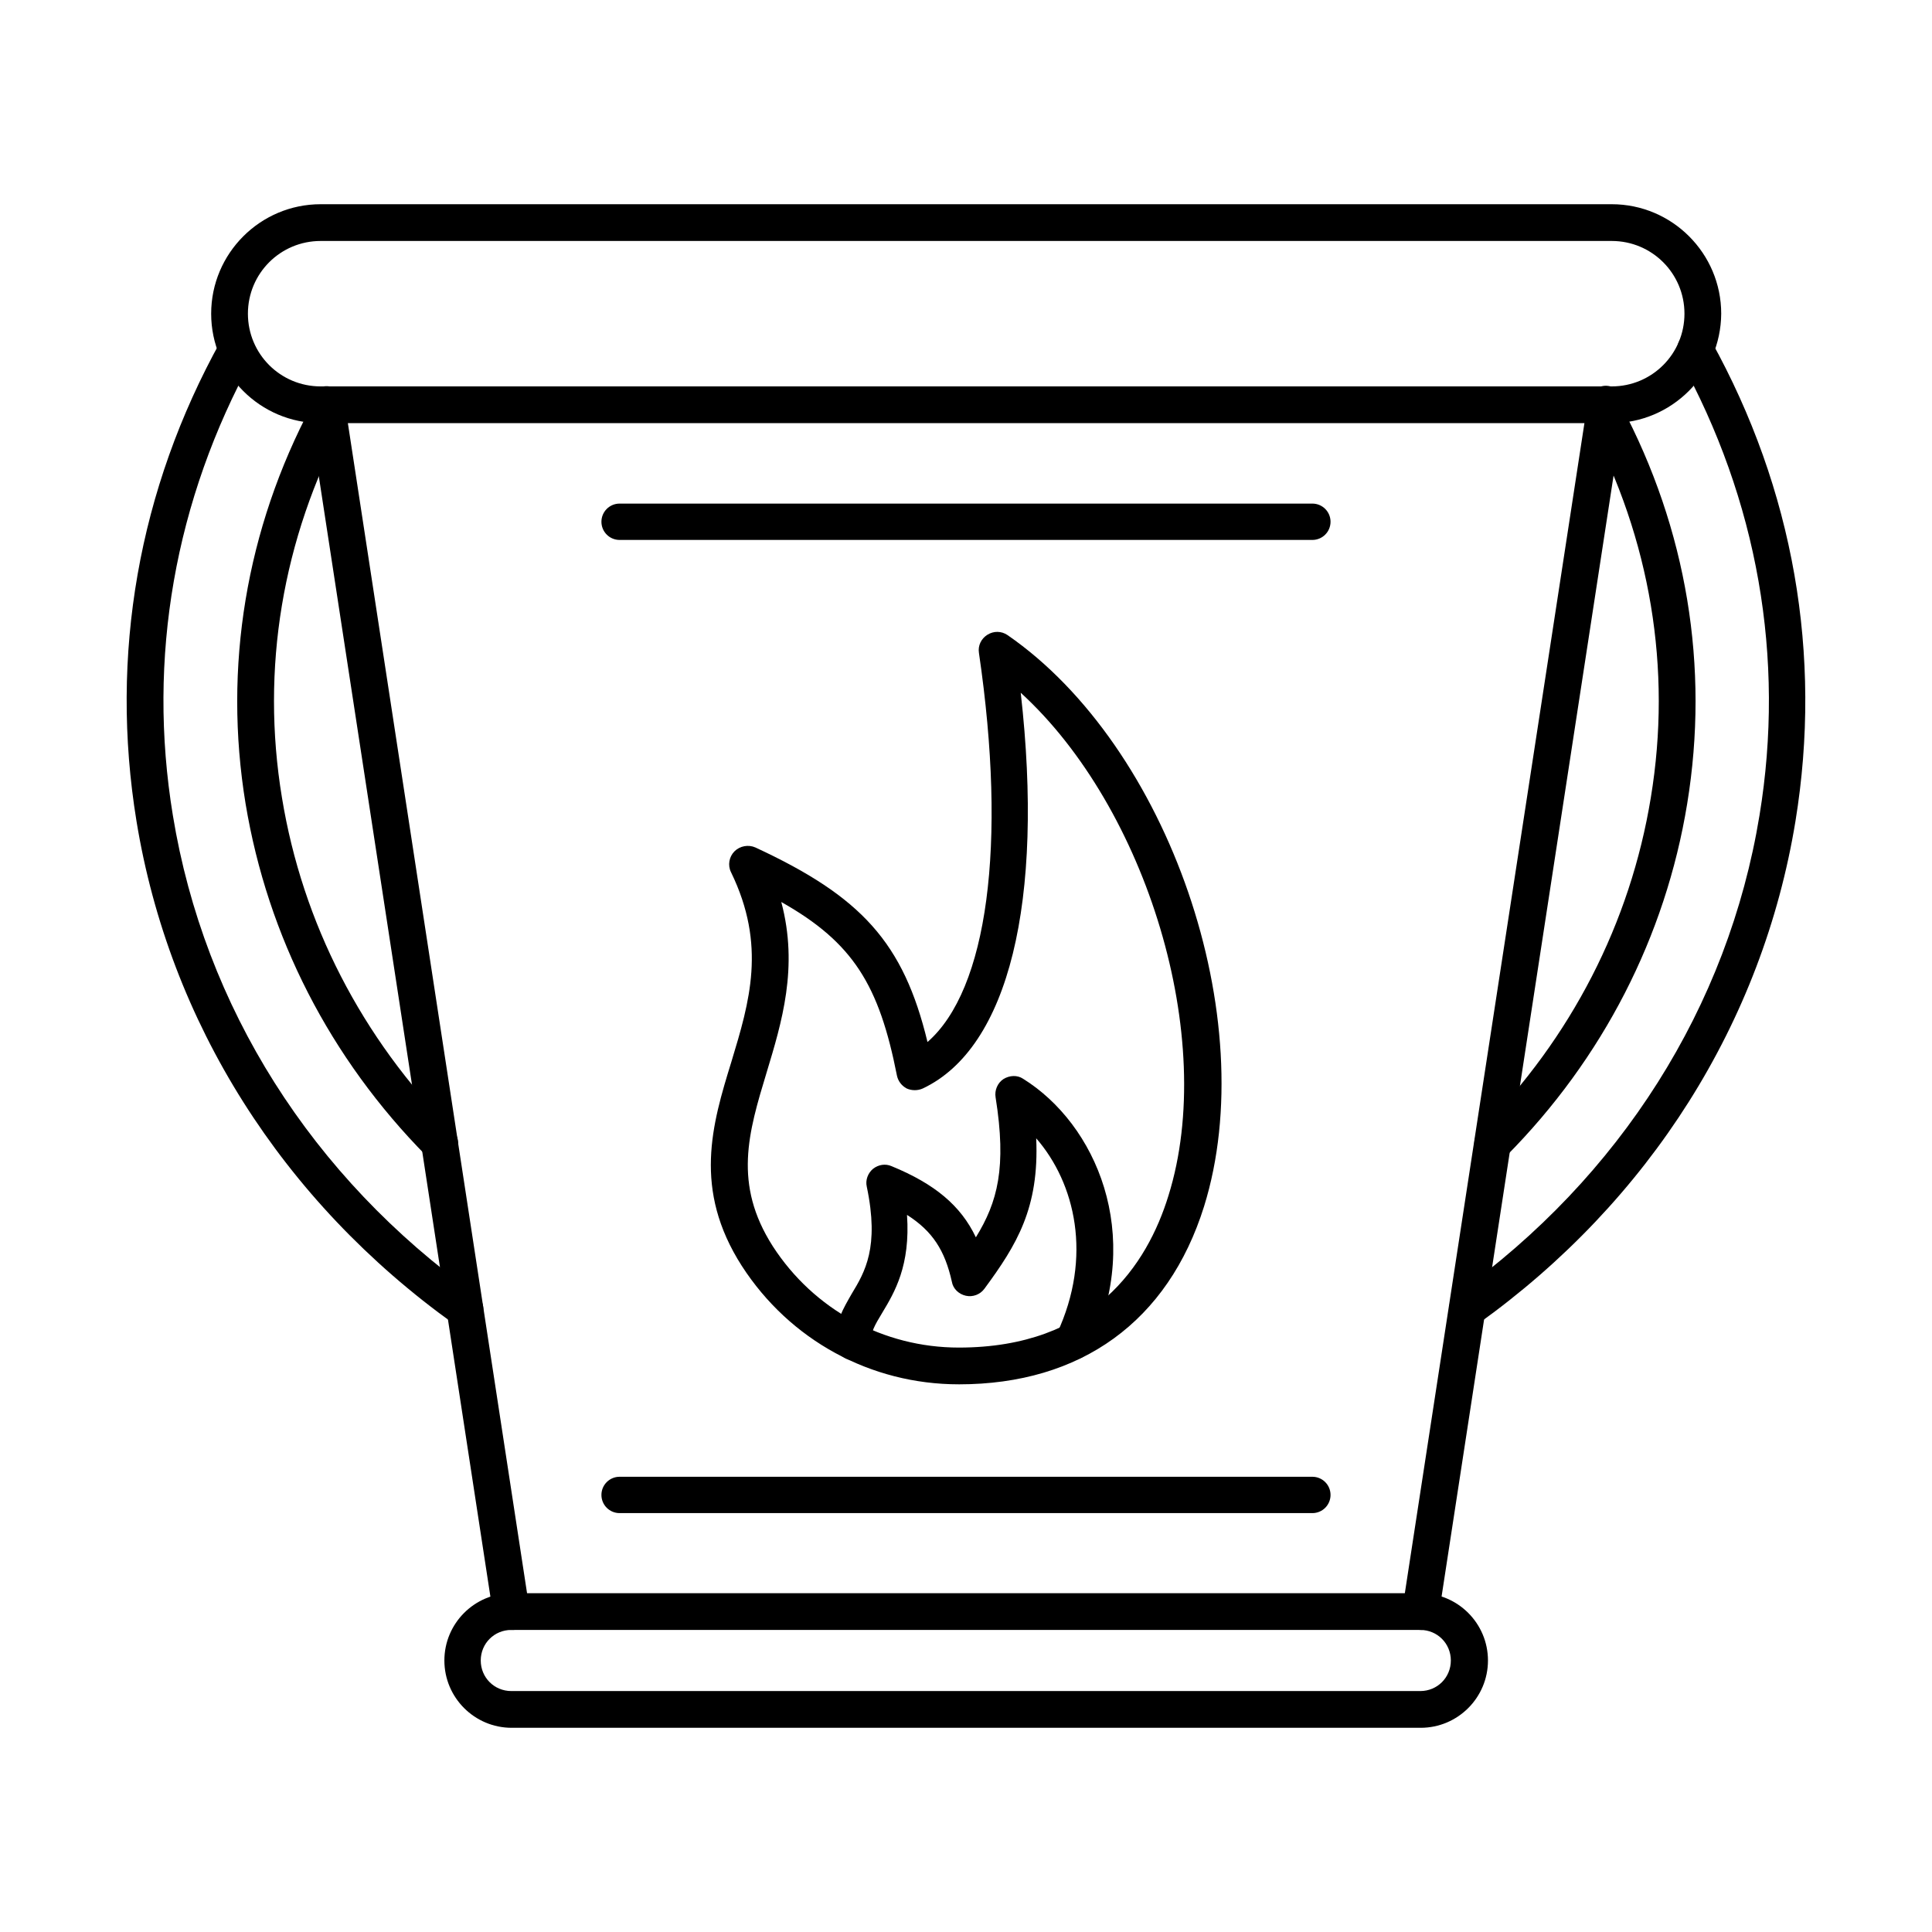
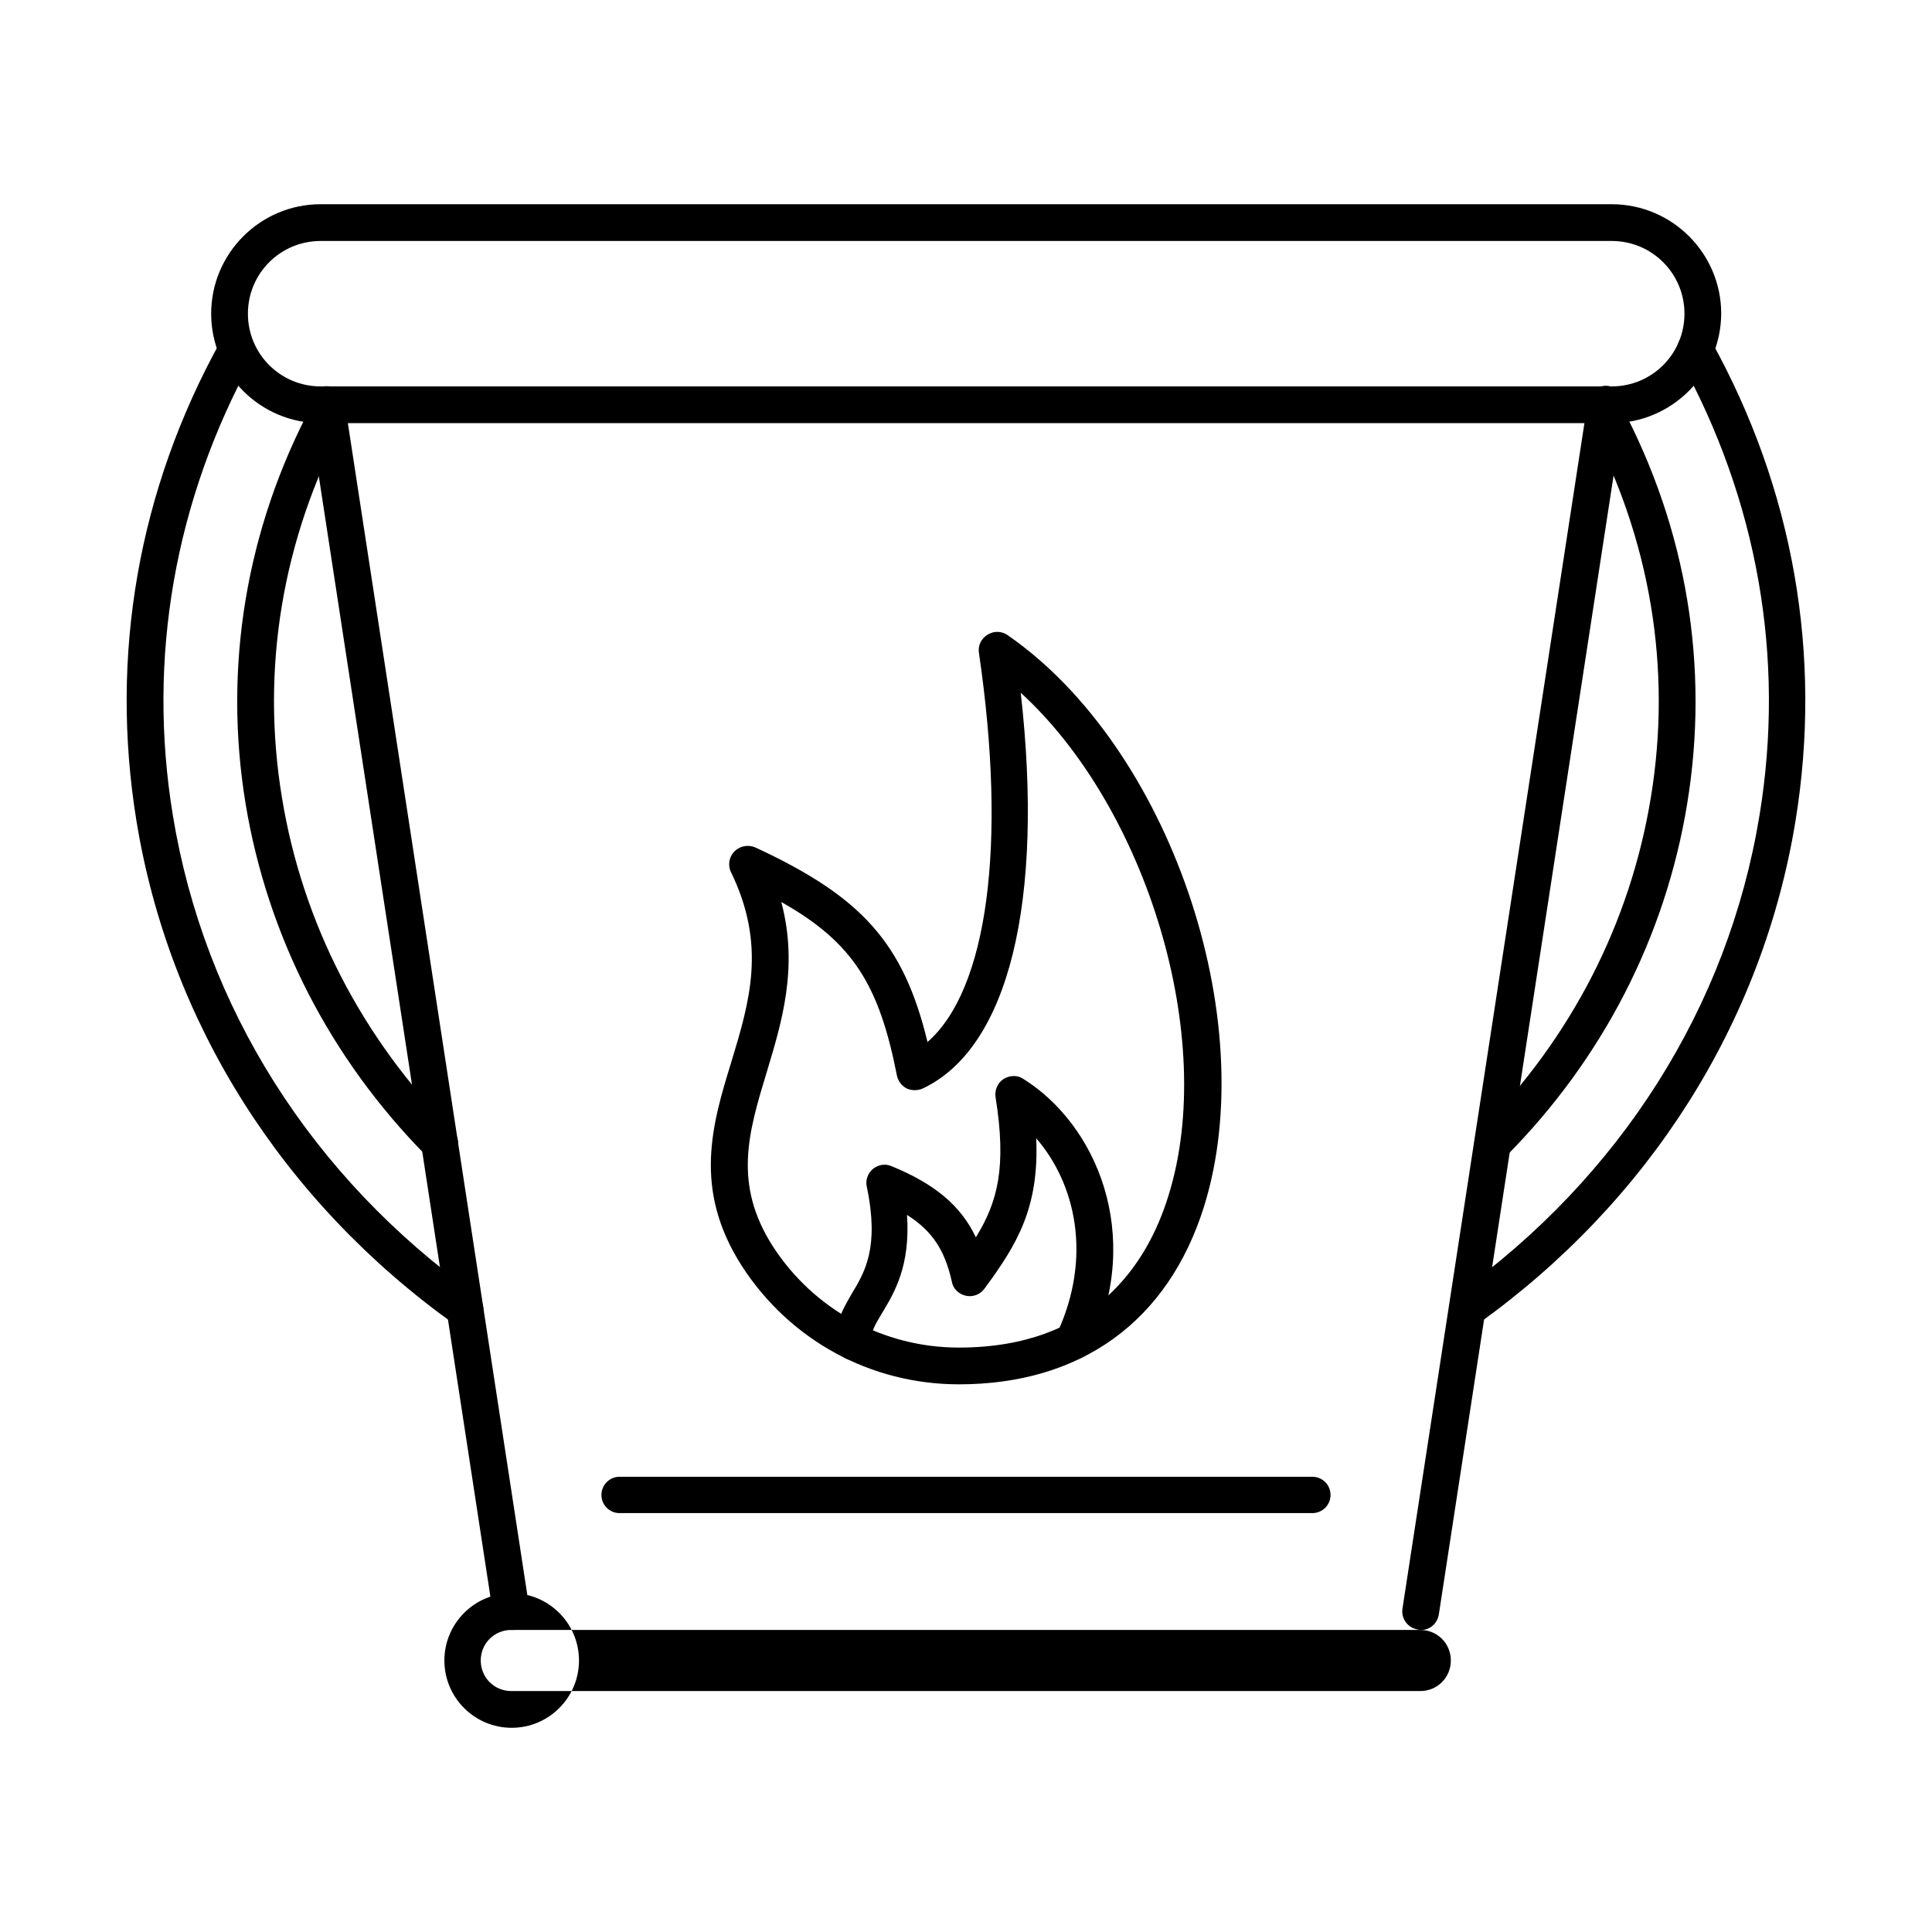
<svg xmlns="http://www.w3.org/2000/svg" fill="#000000" width="800px" height="800px" version="1.1" viewBox="144 144 512 512">
  <g>
    <path d="m351.05 383.04c4.613 17.324 0.102 31.98-3.894 45.203-4.816 15.887-8.918 29.52 1.641 46.023 10.867 16.812 29.316 26.855 49.305 26.855 35.57 0 49.918-21.938 55.559-40.285 13.02-41.719-5.844-102.81-39.156-133.25 6.254 55.25-3.176 94.098-25.934 104.86-1.332 0.613-2.973 0.613-4.305 0-1.332-0.719-2.254-1.949-2.562-3.383-4.719-23.984-11.586-35.262-30.652-46.023zm47.051 127.82c-23.371 0-44.793-11.684-57.504-31.367-13.02-20.297-7.894-37.516-2.769-54.121 4.816-15.887 9.328-30.855-0.102-50.227-0.922-1.844-0.512-4.102 0.922-5.535 1.434-1.434 3.691-1.844 5.535-1.023 28.086 13.02 39.258 25.215 45.613 51.559 15.887-13.84 21.117-52.176 13.633-103.12-0.309-1.949 0.613-3.793 2.254-4.816s3.691-1.023 5.332 0.102c42.746 29.52 67.551 101.68 52.074 151.4-9.531 30.445-32.598 47.152-64.988 47.152z" />
    <path d="m370.22 504.5c-2.562 0-4.715-2.051-4.816-4.715-0.203-5.332 2.152-9.121 4.305-12.914 3.484-5.742 7.379-12.301 3.996-28.395-0.41-1.742 0.309-3.586 1.641-4.715 1.434-1.129 3.281-1.434 4.922-0.719 11.48 4.715 18.348 10.457 22.348 18.859 5.742-9.328 8.199-18.449 5.227-37.105-0.309-1.844 0.512-3.793 2.051-4.816 1.641-1.023 3.691-1.129 5.227-0.102 19.27 11.992 32.082 41.105 17.836 71.547-1.129 2.461-3.996 3.484-6.457 2.359-2.461-1.129-3.484-3.996-2.359-6.457 9.43-20.297 4.816-39.773-5.535-51.664 0.82 18.449-5.125 28.188-13.734 39.875-1.129 1.539-3.074 2.254-4.922 1.844-1.844-0.41-3.383-1.844-3.691-3.691-1.844-8.305-5.125-13.43-11.891-17.734 0.922 13.43-3.281 20.5-6.559 25.934-2.051 3.383-3.074 5.227-2.973 7.586 0.102 2.664-2.051 4.922-4.715 5.023h0.102z" />
    <path d="m228.97 207.86c-10.66 0-19.27 8.609-19.27 19.27s8.609 19.27 19.27 19.27h342.16c10.66 0 19.27-8.609 19.27-19.27s-8.609-19.27-19.27-19.27h-342.16zm342.06 48.277h-342.06c-15.992 0-29.008-13.02-29.008-29.008 0-15.992 13.02-29.008 29.008-29.008h342.16c15.992 0 29.008 13.02 29.008 29.008-0.102 15.992-13.117 29.008-29.109 29.008z" />
-     <path d="m279.5 575.95c-4.512 0-8.098 3.586-8.098 8.098s3.586 8.098 8.098 8.098h240.89c4.512 0 8.098-3.586 8.098-8.098s-3.586-8.098-8.098-8.098zm240.99 25.934h-240.89c-9.84 0-17.836-7.996-17.836-17.836s7.996-17.836 17.836-17.836h240.89c9.84 0 17.836 7.996 17.836 17.836s-7.996 17.836-17.836 17.836z" />
+     <path d="m279.5 575.95c-4.512 0-8.098 3.586-8.098 8.098s3.586 8.098 8.098 8.098h240.89c4.512 0 8.098-3.586 8.098-8.098s-3.586-8.098-8.098-8.098zm240.99 25.934h-240.89c-9.84 0-17.836-7.996-17.836-17.836s7.996-17.836 17.836-17.836c9.84 0 17.836 7.996 17.836 17.836s-7.996 17.836-17.836 17.836z" />
    <path d="m279.5 575.95c-2.359 0-4.406-1.742-4.816-4.102l-48.996-319.92c-0.41-2.664 1.434-5.125 4.102-5.535 2.664-0.41 5.125 1.434 5.535 4.102l48.992 319.92c0.41 2.664-1.434 5.125-4.102 5.535h-0.715z" />
    <path d="m520.49 575.95c-0.203 0-0.512 0-0.719-0.102-2.664-0.41-4.512-2.871-4.102-5.535l49.102-319.92c0.41-2.664 2.871-4.512 5.535-4.102 2.664 0.41 4.512 2.871 4.102 5.535l-49.102 320.02c-0.41 2.461-2.457 4.203-4.816 4.102z" />
    <path d="m539.56 451.82c-1.23 0-2.461-0.512-3.383-1.434-1.949-1.844-1.949-4.922 0-6.867 24.191-24.395 39.875-54.941 45.309-88.152 5.637-34.133-0.102-68.473-16.504-99.43-1.23-2.359-0.309-5.332 2.051-6.559 2.359-1.23 5.332-0.41 6.559 2.051 17.426 32.801 23.473 69.293 17.527 105.58-5.742 35.16-22.348 67.551-47.973 93.383-1.125 0.914-2.356 1.43-3.586 1.43zm-279.02 0c-1.23 0-2.461-0.512-3.484-1.434-25.625-25.934-42.129-58.223-47.973-93.383-5.945-36.184 0.102-72.777 17.527-105.58 1.23-2.359 4.203-3.281 6.559-2.051 2.359 1.23 3.281 4.203 2.051 6.559-16.402 30.957-22.141 65.297-16.504 99.43 5.434 33.211 21.117 63.656 45.309 88.152 1.844 1.949 1.844 5.023 0 6.867-1.027 0.922-2.258 1.438-3.484 1.438zm6.66 43.973c-0.922 0-1.949-0.309-2.871-0.922-45.512-32.598-75.441-79.953-84.156-133.25-7.176-43.973 0.512-87.949 22.348-127.31 1.332-2.359 4.305-3.176 6.559-1.844 2.359 1.332 3.176 4.305 1.844 6.559-20.602 37.516-27.98 79.34-21.113 121.06 8.305 50.738 36.801 95.84 80.262 126.9 2.152 1.539 2.664 4.613 1.129 6.766-0.926 1.328-2.461 2.047-4 2.047zm265.59 0c-1.539 0-2.973-0.719-3.894-2.051-1.539-2.152-1.023-5.227 1.129-6.766 43.359-31.059 71.957-76.16 80.262-126.9 6.867-41.719-0.512-83.543-21.219-121.06-1.332-2.359-0.41-5.332 1.844-6.559 2.359-1.332 5.332-0.41 6.559 1.844 21.832 39.363 29.52 83.336 22.348 127.31-8.711 53.301-38.645 100.66-84.156 133.25-0.922 0.617-1.949 0.926-2.871 0.926z" />
-     <path d="m491.79 287.09h-183.59c-2.664 0-4.816-2.152-4.816-4.816 0-2.664 2.152-4.816 4.816-4.816h183.59c2.664 0 4.816 2.152 4.816 4.816 0 2.664-2.152 4.816-4.816 4.816z" />
    <path d="m491.79 544.99h-183.59c-2.664 0-4.816-2.152-4.816-4.816 0-2.664 2.152-4.816 4.816-4.816h183.59c2.664 0 4.816 2.152 4.816 4.816 0 2.664-2.152 4.816-4.816 4.816z" />
  </g>
</svg>